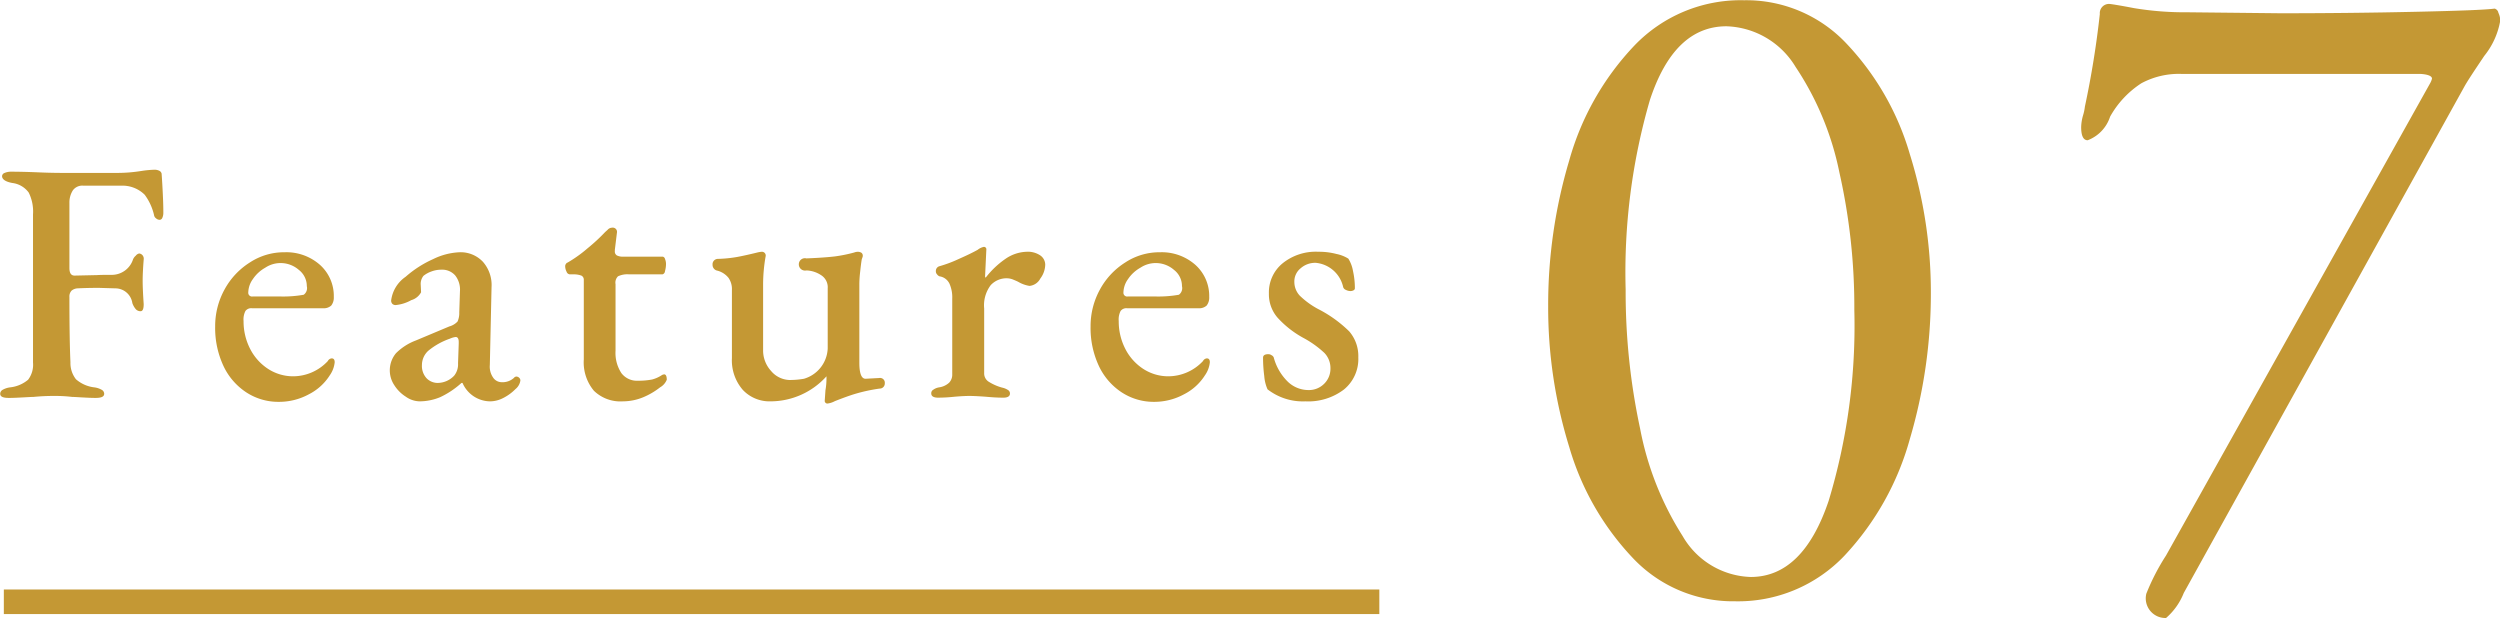
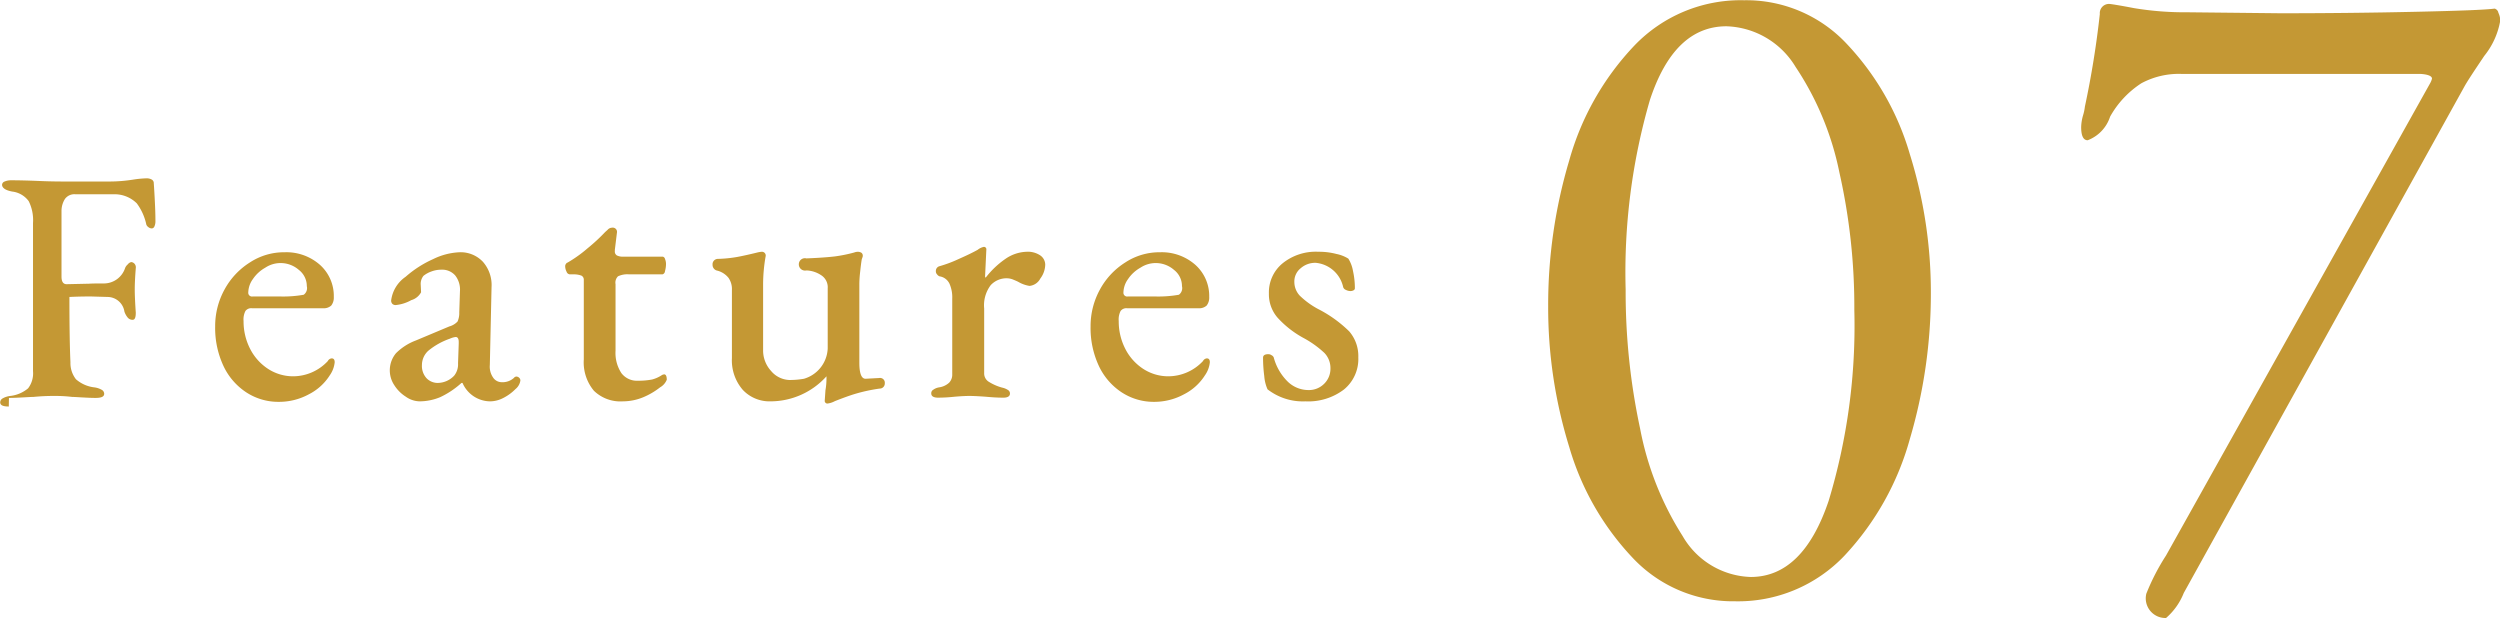
<svg xmlns="http://www.w3.org/2000/svg" id="fea07.svg" width="101.781" height="25.16" viewBox="0 0 101.781 25.16">
  <defs>
    <style>
      .cls-1 {
        fill: #c49834;
        fill-rule: evenodd;
      }
    </style>
  </defs>
-   <path id="Features_07" data-name="Features 07" class="cls-1" d="M32.208,5512.2c0.177,0,.364-0.01.56-0.02s0.34-.02.434-0.02a8.166,8.166,0,0,1,.868-0.04,5.6,5.6,0,0,1,.714.04c0.084,0,.219.01,0.406,0.02s0.369,0.02.546,0.02c0.233,0,.35-0.05.35-0.17a0.189,0.189,0,0,0-.1-0.16,0.821,0.821,0,0,0-.308-0.1,1.371,1.371,0,0,1-.742-0.33,1.069,1.069,0,0,1-.224-0.69c-0.028-.6-0.042-1.49-0.042-2.66a0.339,0.339,0,0,1,.091-0.26,0.425,0.425,0,0,1,.231-0.09c0.2-.01.49-0.02,0.882-0.02l0.686,0.02a0.7,0.7,0,0,1,.672.6,0.786,0.786,0,0,0,.126.23,0.254,0.254,0,0,0,.21.1c0.084,0,.126-0.09.126-0.29-0.028-.41-0.042-0.73-0.042-0.95s0.014-.51.042-0.86a0.222,0.222,0,0,0-.049-0.18,0.207,0.207,0,0,0-.133-0.07,0.226,0.226,0,0,0-.14.09,0.392,0.392,0,0,0-.112.15,0.909,0.909,0,0,1-.854.63c-0.252,0-.457,0-0.616.01l-0.91.02c-0.14,0-.21-0.1-0.21-0.31v-2.66a0.916,0.916,0,0,1,.14-0.5,0.474,0.474,0,0,1,.434-0.19h1.526a1.282,1.282,0,0,1,.966.37,2.221,2.221,0,0,1,.378.82,0.2,0.2,0,0,0,.084.14,0.231,0.231,0,0,0,.154.06,0.126,0.126,0,0,0,.1-0.08,0.492,0.492,0,0,0,.042-0.21q0-.315-0.021-0.75-0.021-.45-0.049-0.84a0.172,0.172,0,0,0-.1-0.12,0.417,0.417,0,0,0-.189-0.04,4.226,4.226,0,0,0-.532.05,6.231,6.231,0,0,1-.994.08H34.588c-0.271,0-.639,0-1.106-0.02s-0.863-.03-1.19-0.03a0.653,0.653,0,0,0-.259.05,0.15,0.15,0,0,0-.105.13c0,0.13.14,0.23,0.42,0.28a0.972,0.972,0,0,1,.665.39,1.735,1.735,0,0,1,.175.89v6.03a1.007,1.007,0,0,1-.2.7,1.363,1.363,0,0,1-.728.31,0.819,0.819,0,0,0-.308.1,0.189,0.189,0,0,0-.1.16c0,0.12.117,0.17,0.35,0.17h0Zm10.99,0.16a2.534,2.534,0,0,0,1.225-.31,2.168,2.168,0,0,0,.847-0.77,1.113,1.113,0,0,0,.2-0.53c0-.11-0.042-0.16-0.126-0.16a0.2,0.2,0,0,0-.154.11,1.937,1.937,0,0,1-1.4.62,1.871,1.871,0,0,1-1.029-.3,2.115,2.115,0,0,1-.735-0.82,2.444,2.444,0,0,1-.266-1.13,0.759,0.759,0,0,1,.077-0.41,0.294,0.294,0,0,1,.273-0.11H45a0.45,0.45,0,0,0,.329-0.11,0.523,0.523,0,0,0,.105-0.35,1.7,1.7,0,0,0-.567-1.31,2.065,2.065,0,0,0-1.435-.51,2.536,2.536,0,0,0-1.407.41,2.982,2.982,0,0,0-1.036,1.1,3.091,3.091,0,0,0-.385,1.51,3.652,3.652,0,0,0,.329,1.59,2.61,2.61,0,0,0,.917,1.08,2.383,2.383,0,0,0,1.344.4h0Zm-1.064-4.29a0.153,0.153,0,0,1-.182-0.17,0.961,0.961,0,0,1,.189-0.54,1.471,1.471,0,0,1,.5-0.46,1.129,1.129,0,0,1,1.372.09,0.831,0.831,0,0,1,.322.66,0.333,0.333,0,0,1-.126.35,4.788,4.788,0,0,1-.966.07H42.134Zm6.79,4.27a2.217,2.217,0,0,0,.84-0.17,3.491,3.491,0,0,0,.868-0.58h0.042a1.239,1.239,0,0,0,1.12.75,1.174,1.174,0,0,0,.525-0.13,1.9,1.9,0,0,0,.511-0.37,0.545,0.545,0,0,0,.2-0.35,0.149,0.149,0,0,0-.049-0.11,0.174,0.174,0,0,0-.119-0.05,0.151,0.151,0,0,0-.1.06,0.694,0.694,0,0,1-.5.17,0.423,0.423,0,0,1-.35-0.2,0.778,0.778,0,0,1-.126-0.5l0.07-3.17a1.428,1.428,0,0,0-.35-1.03,1.242,1.242,0,0,0-.952-0.39,2.691,2.691,0,0,0-1.078.28,4.414,4.414,0,0,0-1.12.72,1.374,1.374,0,0,0-.588.97,0.194,0.194,0,0,0,.049.13,0.192,0.192,0,0,0,.133.05,1.6,1.6,0,0,0,.637-0.2,0.664,0.664,0,0,0,.4-0.32l-0.014-.3a0.521,0.521,0,0,1,.112-0.37,1.113,1.113,0,0,1,.329-0.18,1.137,1.137,0,0,1,.4-0.07,0.7,0.7,0,0,1,.567.24,0.934,0.934,0,0,1,.189.64l-0.028.86a0.836,0.836,0,0,1-.07.37,0.718,0.718,0,0,1-.336.2l-1.358.57a2.271,2.271,0,0,0-.812.52,1.088,1.088,0,0,0-.07,1.3,1.5,1.5,0,0,0,.469.47,1,1,0,0,0,.567.19h0Zm0.728-.75a0.63,0.63,0,0,1-.441-0.19,0.743,0.743,0,0,1-.189-0.54,0.788,0.788,0,0,1,.259-0.58,2.834,2.834,0,0,1,.875-0.49,0.8,0.8,0,0,1,.238-0.07c0.084,0,.126.07,0.126,0.2v0.07l-0.028.8a0.738,0.738,0,0,1-.154.5,0.931,0.931,0,0,1-.686.3h0Zm7.56,0.75a2.184,2.184,0,0,0,.826-0.17,2.928,2.928,0,0,0,.679-0.4,0.626,0.626,0,0,0,.273-0.31c0-.15-0.038-0.22-0.112-0.22l-0.07.02a1.355,1.355,0,0,1-.413.19,2.924,2.924,0,0,1-.581.05,0.789,0.789,0,0,1-.672-0.31,1.5,1.5,0,0,1-.238-0.91v-2.71a0.357,0.357,0,0,1,.1-0.32,0.878,0.878,0,0,1,.455-0.08h1.358a0.144,0.144,0,0,0,.1-0.13,1.108,1.108,0,0,0,.042-0.3,0.552,0.552,0,0,0-.042-0.2,0.123,0.123,0,0,0-.084-0.09H57.212a0.543,0.543,0,0,1-.252-0.05,0.185,0.185,0,0,1-.084-0.18v-0.05l0.084-.69a0.173,0.173,0,0,0-.2-0.21,0.247,0.247,0,0,0-.182.09c-0.056.05-.089,0.08-0.1,0.09a7.415,7.415,0,0,1-.714.66,5.325,5.325,0,0,1-.812.58,0.1,0.1,0,0,0-.063.05,0.146,0.146,0,0,0-.035.09,0.491,0.491,0,0,0,.056.23,0.153,0.153,0,0,0,.14.11h0.112a0.911,0.911,0,0,1,.35.05,0.182,0.182,0,0,1,.1.17v3.24a1.8,1.8,0,0,0,.413,1.28,1.551,1.551,0,0,0,1.183.43h0Zm8.316,0.09a0.864,0.864,0,0,0,.308-0.1c0.308-.12.6-0.23,0.875-0.31a6.774,6.774,0,0,1,.945-0.2,0.207,0.207,0,0,0,.21-0.22,0.192,0.192,0,0,0-.224-0.21l-0.56.03c-0.168,0-.252-0.22-0.252-0.65v-3.23a4.845,4.845,0,0,1,.035-0.49c0.023-.22.044-0.38,0.063-0.49,0.009-.03.019-0.05,0.028-0.08a0.19,0.19,0,0,0,.014-0.07,0.147,0.147,0,0,0-.056-0.12,0.294,0.294,0,0,0-.14-0.04,0.461,0.461,0,0,0-.154.03,5.97,5.97,0,0,1-.791.16c-0.257.03-.642,0.06-1.155,0.08a0.247,0.247,0,0,0-.308.24,0.253,0.253,0,0,0,.308.25,1.155,1.155,0,0,1,.595.19,0.582,0.582,0,0,1,.273.54v2.45a1.344,1.344,0,0,1-.966,1.23,3.276,3.276,0,0,1-.6.05,1.018,1.018,0,0,1-.742-0.37,1.234,1.234,0,0,1-.322-0.86v-2.71a6.747,6.747,0,0,1,.1-1.08,0.154,0.154,0,0,0-.154-0.2,1.15,1.15,0,0,0-.182.03q-0.49.12-.812,0.18a5.313,5.313,0,0,1-.8.08,0.218,0.218,0,0,0-.21.24,0.239,0.239,0,0,0,.2.24,0.869,0.869,0,0,1,.448.29,0.8,0.8,0,0,1,.14.5v2.77a1.832,1.832,0,0,0,.441,1.29,1.489,1.489,0,0,0,1.127.47,3.071,3.071,0,0,0,2.282-1.02v0.11a2.73,2.73,0,0,1-.042.46l-0.028.41a0.11,0.11,0,0,0,.112.13h0Zm4.508-.24a6.594,6.594,0,0,0,.686-0.04q0.364-.03.588-0.03t0.644,0.03c0.224,0.02.471,0.04,0.742,0.04,0.177,0,.266-0.06.266-0.17a0.166,0.166,0,0,0-.077-0.14,0.715,0.715,0,0,0-.245-0.1,2.012,2.012,0,0,1-.56-0.25,0.4,0.4,0,0,1-.168-0.34v-2.63a1.361,1.361,0,0,1,.266-0.95,0.875,0.875,0,0,1,.672-0.28,0.7,0.7,0,0,1,.259.06q0.147,0.06.2,0.09a1.313,1.313,0,0,0,.448.16,0.557,0.557,0,0,0,.441-0.3,0.975,0.975,0,0,0,.2-0.56,0.464,0.464,0,0,0-.2-0.38,0.907,0.907,0,0,0-.56-0.15,1.6,1.6,0,0,0-.861.29,3.566,3.566,0,0,0-.8.76c-0.019,0-.028-0.02-0.028-0.05L72,5506.17a0.1,0.1,0,0,0-.1-0.12,0.607,0.607,0,0,0-.252.12c-0.215.12-.469,0.24-0.763,0.37a5.147,5.147,0,0,1-.8.3,0.2,0.2,0,0,0-.14.2,0.177,0.177,0,0,0,.049.13,0.221,0.221,0,0,0,.1.08,0.535,0.535,0,0,1,.406.3,1.375,1.375,0,0,1,.112.61v3.08a0.473,0.473,0,0,1-.126.34,0.76,0.76,0,0,1-.406.19,0.56,0.56,0,0,0-.245.1,0.16,0.16,0,0,0-.077.15c0,0.11.093,0.17,0.28,0.17h0Zm8.792,0.17a2.534,2.534,0,0,0,1.225-.31,2.168,2.168,0,0,0,.847-0.77,1.114,1.114,0,0,0,.2-0.53c0-.11-0.042-0.16-0.126-0.16a0.2,0.2,0,0,0-.154.11,1.937,1.937,0,0,1-1.4.62,1.872,1.872,0,0,1-1.029-.3,2.115,2.115,0,0,1-.735-0.82,2.445,2.445,0,0,1-.266-1.13,0.76,0.76,0,0,1,.077-0.41,0.294,0.294,0,0,1,.273-0.11h2.9a0.45,0.45,0,0,0,.329-0.11,0.522,0.522,0,0,0,.105-0.35,1.7,1.7,0,0,0-.567-1.31,2.065,2.065,0,0,0-1.435-.51,2.537,2.537,0,0,0-1.407.41,2.982,2.982,0,0,0-1.036,1.1,3.091,3.091,0,0,0-.385,1.51,3.652,3.652,0,0,0,.329,1.59,2.61,2.61,0,0,0,.917,1.08,2.383,2.383,0,0,0,1.344.4h0Zm-1.064-4.29a0.153,0.153,0,0,1-.182-0.17,0.961,0.961,0,0,1,.189-0.54,1.47,1.47,0,0,1,.5-0.46,1.129,1.129,0,0,1,1.372.09,0.831,0.831,0,0,1,.322.66,0.333,0.333,0,0,1-.126.35,4.787,4.787,0,0,1-.966.07H77.764Zm7.224,4.27a2.4,2.4,0,0,0,1.568-.48,1.6,1.6,0,0,0,.588-1.31,1.537,1.537,0,0,0-.371-1.06,5.132,5.132,0,0,0-1.267-.91,3.32,3.32,0,0,1-.742-0.54,0.818,0.818,0,0,1-.224-0.56,0.688,0.688,0,0,1,.259-0.56,0.894,0.894,0,0,1,.609-0.22,1.262,1.262,0,0,1,1.12.99,0.18,0.18,0,0,0,.105.11,0.427,0.427,0,0,0,.189.05,0.263,0.263,0,0,0,.126-0.03,0.094,0.094,0,0,0,.056-0.08,3.213,3.213,0,0,0-.077-0.71,1.384,1.384,0,0,0-.189-0.5,1.447,1.447,0,0,0-.483-0.19,2.786,2.786,0,0,0-.735-0.09,2.147,2.147,0,0,0-1.47.48,1.529,1.529,0,0,0-.546,1.22,1.453,1.453,0,0,0,.35.98,4,4,0,0,0,1.078.84,4.042,4.042,0,0,1,.833.6,0.892,0.892,0,0,1,.245.63,0.855,0.855,0,0,1-.252.62,0.871,0.871,0,0,1-.644.26,1.212,1.212,0,0,1-.84-0.34,2.154,2.154,0,0,1-.574-0.99,0.184,0.184,0,0,0-.091-0.09,0.22,0.22,0,0,0-.133-0.04c-0.14,0-.21.05-0.21,0.14a5.759,5.759,0,0,0,.049.75,1.637,1.637,0,0,0,.133.54,2.342,2.342,0,0,0,1.54.49h0Zm17.486,8.14a5.975,5.975,0,0,0,4.465-1.86,11.38,11.38,0,0,0,2.66-4.75,20.845,20.845,0,0,0,.855-5.93,18.842,18.842,0,0,0-.855-5.66,11.014,11.014,0,0,0-2.584-4.51,5.6,5.6,0,0,0-4.161-1.76,5.993,5.993,0,0,0-4.465,1.84,11.143,11.143,0,0,0-2.66,4.69,20.542,20.542,0,0,0-.855,5.93,19.187,19.187,0,0,0,.855,5.72,11.042,11.042,0,0,0,2.584,4.52,5.607,5.607,0,0,0,4.161,1.77h0Zm0.646-.99a3.315,3.315,0,0,1-2.774-1.67,12.465,12.465,0,0,1-1.729-4.37,26.494,26.494,0,0,1-.589-5.66,25.138,25.138,0,0,1,.988-7.72q0.988-3,3.116-3a3.409,3.409,0,0,1,2.812,1.65,12.028,12.028,0,0,1,1.786,4.3,24.872,24.872,0,0,1,.608,5.6,24.6,24.6,0,0,1-1.045,7.77q-1.046,3.1-3.173,3.1h0Zm16.909,1.67a2.615,2.615,0,0,0,.722-1.02l11.438-20.64q0.151-.27.8-1.23a3.123,3.123,0,0,0,.646-1.43,0.769,0.769,0,0,0-.076-0.32,0.216,0.216,0,0,0-.152-0.17c-0.355.05-1.425,0.09-3.211,0.13s-3.629.06-5.529,0.06l-3.762-.04a12.633,12.633,0,0,1-2.185-.17c-0.621-.12-0.956-0.17-1.007-0.17a0.374,0.374,0,0,0-.38.41,37.763,37.763,0,0,1-.608,3.77,1.961,1.961,0,0,1-.076.36,1.908,1.908,0,0,0-.076.47q0,0.54.266,0.54a1.529,1.529,0,0,0,.912-0.96,3.855,3.855,0,0,1,1.273-1.36,3.22,3.22,0,0,1,1.653-.38H130.4c0.3,0.02.456,0.09,0.456,0.19a0.7,0.7,0,0,1-.076.19l-10.754,19.23a8.969,8.969,0,0,0-.8,1.55,0.8,0.8,0,0,0,.8.99h0Z" transform="translate(-31.844 -5496)" />
-   <path id="線_600" data-name="線 600" class="cls-1" d="M32,5521v-1H88v1H32Z" transform="translate(-31.844 -5496)" />
+   <path id="Features_07" data-name="Features 07" class="cls-1" d="M32.208,5512.2c0.177,0,.364-0.01.56-0.02s0.34-.02.434-0.02a8.166,8.166,0,0,1,.868-0.04,5.6,5.6,0,0,1,.714.04c0.084,0,.219.01,0.406,0.02s0.369,0.02.546,0.02c0.233,0,.35-0.05.35-0.17a0.189,0.189,0,0,0-.1-0.16,0.821,0.821,0,0,0-.308-0.1,1.371,1.371,0,0,1-.742-0.33,1.069,1.069,0,0,1-.224-0.69c-0.028-.6-0.042-1.49-0.042-2.66c0.2-.01.49-0.02,0.882-0.02l0.686,0.02a0.7,0.7,0,0,1,.672.6,0.786,0.786,0,0,0,.126.23,0.254,0.254,0,0,0,.21.1c0.084,0,.126-0.09.126-0.29-0.028-.41-0.042-0.73-0.042-0.95s0.014-.51.042-0.86a0.222,0.222,0,0,0-.049-0.18,0.207,0.207,0,0,0-.133-0.07,0.226,0.226,0,0,0-.14.09,0.392,0.392,0,0,0-.112.15,0.909,0.909,0,0,1-.854.63c-0.252,0-.457,0-0.616.01l-0.91.02c-0.14,0-.21-0.1-0.21-0.31v-2.66a0.916,0.916,0,0,1,.14-0.5,0.474,0.474,0,0,1,.434-0.19h1.526a1.282,1.282,0,0,1,.966.37,2.221,2.221,0,0,1,.378.82,0.2,0.2,0,0,0,.084.14,0.231,0.231,0,0,0,.154.06,0.126,0.126,0,0,0,.1-0.08,0.492,0.492,0,0,0,.042-0.21q0-.315-0.021-0.75-0.021-.45-0.049-0.84a0.172,0.172,0,0,0-.1-0.12,0.417,0.417,0,0,0-.189-0.04,4.226,4.226,0,0,0-.532.05,6.231,6.231,0,0,1-.994.08H34.588c-0.271,0-.639,0-1.106-0.02s-0.863-.03-1.19-0.03a0.653,0.653,0,0,0-.259.05,0.15,0.15,0,0,0-.105.13c0,0.13.14,0.23,0.42,0.28a0.972,0.972,0,0,1,.665.39,1.735,1.735,0,0,1,.175.89v6.03a1.007,1.007,0,0,1-.2.7,1.363,1.363,0,0,1-.728.31,0.819,0.819,0,0,0-.308.1,0.189,0.189,0,0,0-.1.16c0,0.12.117,0.17,0.35,0.17h0Zm10.99,0.16a2.534,2.534,0,0,0,1.225-.31,2.168,2.168,0,0,0,.847-0.77,1.113,1.113,0,0,0,.2-0.53c0-.11-0.042-0.16-0.126-0.16a0.2,0.2,0,0,0-.154.11,1.937,1.937,0,0,1-1.4.62,1.871,1.871,0,0,1-1.029-.3,2.115,2.115,0,0,1-.735-0.82,2.444,2.444,0,0,1-.266-1.13,0.759,0.759,0,0,1,.077-0.41,0.294,0.294,0,0,1,.273-0.11H45a0.45,0.45,0,0,0,.329-0.11,0.523,0.523,0,0,0,.105-0.35,1.7,1.7,0,0,0-.567-1.31,2.065,2.065,0,0,0-1.435-.51,2.536,2.536,0,0,0-1.407.41,2.982,2.982,0,0,0-1.036,1.1,3.091,3.091,0,0,0-.385,1.51,3.652,3.652,0,0,0,.329,1.59,2.61,2.61,0,0,0,.917,1.08,2.383,2.383,0,0,0,1.344.4h0Zm-1.064-4.29a0.153,0.153,0,0,1-.182-0.17,0.961,0.961,0,0,1,.189-0.54,1.471,1.471,0,0,1,.5-0.46,1.129,1.129,0,0,1,1.372.09,0.831,0.831,0,0,1,.322.66,0.333,0.333,0,0,1-.126.35,4.788,4.788,0,0,1-.966.07H42.134Zm6.79,4.27a2.217,2.217,0,0,0,.84-0.17,3.491,3.491,0,0,0,.868-0.58h0.042a1.239,1.239,0,0,0,1.12.75,1.174,1.174,0,0,0,.525-0.13,1.9,1.9,0,0,0,.511-0.37,0.545,0.545,0,0,0,.2-0.35,0.149,0.149,0,0,0-.049-0.11,0.174,0.174,0,0,0-.119-0.05,0.151,0.151,0,0,0-.1.06,0.694,0.694,0,0,1-.5.17,0.423,0.423,0,0,1-.35-0.2,0.778,0.778,0,0,1-.126-0.5l0.07-3.17a1.428,1.428,0,0,0-.35-1.03,1.242,1.242,0,0,0-.952-0.39,2.691,2.691,0,0,0-1.078.28,4.414,4.414,0,0,0-1.12.72,1.374,1.374,0,0,0-.588.97,0.194,0.194,0,0,0,.049.13,0.192,0.192,0,0,0,.133.05,1.6,1.6,0,0,0,.637-0.2,0.664,0.664,0,0,0,.4-0.32l-0.014-.3a0.521,0.521,0,0,1,.112-0.37,1.113,1.113,0,0,1,.329-0.18,1.137,1.137,0,0,1,.4-0.07,0.7,0.7,0,0,1,.567.24,0.934,0.934,0,0,1,.189.64l-0.028.86a0.836,0.836,0,0,1-.07.37,0.718,0.718,0,0,1-.336.2l-1.358.57a2.271,2.271,0,0,0-.812.52,1.088,1.088,0,0,0-.07,1.3,1.5,1.5,0,0,0,.469.47,1,1,0,0,0,.567.19h0Zm0.728-.75a0.63,0.63,0,0,1-.441-0.19,0.743,0.743,0,0,1-.189-0.54,0.788,0.788,0,0,1,.259-0.58,2.834,2.834,0,0,1,.875-0.49,0.8,0.8,0,0,1,.238-0.07c0.084,0,.126.07,0.126,0.2v0.07l-0.028.8a0.738,0.738,0,0,1-.154.5,0.931,0.931,0,0,1-.686.3h0Zm7.56,0.75a2.184,2.184,0,0,0,.826-0.17,2.928,2.928,0,0,0,.679-0.4,0.626,0.626,0,0,0,.273-0.31c0-.15-0.038-0.22-0.112-0.22l-0.07.02a1.355,1.355,0,0,1-.413.19,2.924,2.924,0,0,1-.581.05,0.789,0.789,0,0,1-.672-0.31,1.5,1.5,0,0,1-.238-0.91v-2.71a0.357,0.357,0,0,1,.1-0.32,0.878,0.878,0,0,1,.455-0.08h1.358a0.144,0.144,0,0,0,.1-0.13,1.108,1.108,0,0,0,.042-0.3,0.552,0.552,0,0,0-.042-0.2,0.123,0.123,0,0,0-.084-0.09H57.212a0.543,0.543,0,0,1-.252-0.05,0.185,0.185,0,0,1-.084-0.18v-0.05l0.084-.69a0.173,0.173,0,0,0-.2-0.21,0.247,0.247,0,0,0-.182.09c-0.056.05-.089,0.08-0.1,0.09a7.415,7.415,0,0,1-.714.66,5.325,5.325,0,0,1-.812.58,0.1,0.1,0,0,0-.063.05,0.146,0.146,0,0,0-.035.09,0.491,0.491,0,0,0,.056.23,0.153,0.153,0,0,0,.14.11h0.112a0.911,0.911,0,0,1,.35.05,0.182,0.182,0,0,1,.1.17v3.24a1.8,1.8,0,0,0,.413,1.28,1.551,1.551,0,0,0,1.183.43h0Zm8.316,0.09a0.864,0.864,0,0,0,.308-0.1c0.308-.12.6-0.23,0.875-0.31a6.774,6.774,0,0,1,.945-0.2,0.207,0.207,0,0,0,.21-0.22,0.192,0.192,0,0,0-.224-0.21l-0.56.03c-0.168,0-.252-0.22-0.252-0.65v-3.23a4.845,4.845,0,0,1,.035-0.49c0.023-.22.044-0.38,0.063-0.49,0.009-.03.019-0.05,0.028-0.08a0.19,0.19,0,0,0,.014-0.07,0.147,0.147,0,0,0-.056-0.12,0.294,0.294,0,0,0-.14-0.04,0.461,0.461,0,0,0-.154.03,5.97,5.97,0,0,1-.791.16c-0.257.03-.642,0.06-1.155,0.08a0.247,0.247,0,0,0-.308.24,0.253,0.253,0,0,0,.308.25,1.155,1.155,0,0,1,.595.19,0.582,0.582,0,0,1,.273.54v2.45a1.344,1.344,0,0,1-.966,1.23,3.276,3.276,0,0,1-.6.05,1.018,1.018,0,0,1-.742-0.37,1.234,1.234,0,0,1-.322-0.86v-2.71a6.747,6.747,0,0,1,.1-1.08,0.154,0.154,0,0,0-.154-0.2,1.15,1.15,0,0,0-.182.03q-0.49.12-.812,0.18a5.313,5.313,0,0,1-.8.08,0.218,0.218,0,0,0-.21.24,0.239,0.239,0,0,0,.2.24,0.869,0.869,0,0,1,.448.29,0.8,0.8,0,0,1,.14.5v2.77a1.832,1.832,0,0,0,.441,1.29,1.489,1.489,0,0,0,1.127.47,3.071,3.071,0,0,0,2.282-1.02v0.11a2.73,2.73,0,0,1-.042.46l-0.028.41a0.11,0.11,0,0,0,.112.13h0Zm4.508-.24a6.594,6.594,0,0,0,.686-0.04q0.364-.03.588-0.03t0.644,0.03c0.224,0.02.471,0.04,0.742,0.04,0.177,0,.266-0.06.266-0.17a0.166,0.166,0,0,0-.077-0.14,0.715,0.715,0,0,0-.245-0.1,2.012,2.012,0,0,1-.56-0.25,0.4,0.4,0,0,1-.168-0.34v-2.63a1.361,1.361,0,0,1,.266-0.95,0.875,0.875,0,0,1,.672-0.28,0.7,0.7,0,0,1,.259.06q0.147,0.06.2,0.09a1.313,1.313,0,0,0,.448.16,0.557,0.557,0,0,0,.441-0.3,0.975,0.975,0,0,0,.2-0.56,0.464,0.464,0,0,0-.2-0.38,0.907,0.907,0,0,0-.56-0.15,1.6,1.6,0,0,0-.861.29,3.566,3.566,0,0,0-.8.76c-0.019,0-.028-0.02-0.028-0.05L72,5506.17a0.1,0.1,0,0,0-.1-0.12,0.607,0.607,0,0,0-.252.12c-0.215.12-.469,0.24-0.763,0.37a5.147,5.147,0,0,1-.8.3,0.2,0.2,0,0,0-.14.2,0.177,0.177,0,0,0,.049.13,0.221,0.221,0,0,0,.1.08,0.535,0.535,0,0,1,.406.3,1.375,1.375,0,0,1,.112.61v3.08a0.473,0.473,0,0,1-.126.34,0.76,0.76,0,0,1-.406.19,0.56,0.56,0,0,0-.245.1,0.16,0.16,0,0,0-.077.15c0,0.11.093,0.17,0.28,0.17h0Zm8.792,0.17a2.534,2.534,0,0,0,1.225-.31,2.168,2.168,0,0,0,.847-0.77,1.114,1.114,0,0,0,.2-0.53c0-.11-0.042-0.16-0.126-0.16a0.2,0.2,0,0,0-.154.11,1.937,1.937,0,0,1-1.4.62,1.872,1.872,0,0,1-1.029-.3,2.115,2.115,0,0,1-.735-0.82,2.445,2.445,0,0,1-.266-1.13,0.76,0.76,0,0,1,.077-0.41,0.294,0.294,0,0,1,.273-0.11h2.9a0.45,0.45,0,0,0,.329-0.11,0.522,0.522,0,0,0,.105-0.35,1.7,1.7,0,0,0-.567-1.31,2.065,2.065,0,0,0-1.435-.51,2.537,2.537,0,0,0-1.407.41,2.982,2.982,0,0,0-1.036,1.1,3.091,3.091,0,0,0-.385,1.51,3.652,3.652,0,0,0,.329,1.59,2.61,2.61,0,0,0,.917,1.08,2.383,2.383,0,0,0,1.344.4h0Zm-1.064-4.29a0.153,0.153,0,0,1-.182-0.17,0.961,0.961,0,0,1,.189-0.54,1.47,1.47,0,0,1,.5-0.46,1.129,1.129,0,0,1,1.372.09,0.831,0.831,0,0,1,.322.66,0.333,0.333,0,0,1-.126.35,4.787,4.787,0,0,1-.966.07H77.764Zm7.224,4.27a2.4,2.4,0,0,0,1.568-.48,1.6,1.6,0,0,0,.588-1.31,1.537,1.537,0,0,0-.371-1.06,5.132,5.132,0,0,0-1.267-.91,3.32,3.32,0,0,1-.742-0.54,0.818,0.818,0,0,1-.224-0.56,0.688,0.688,0,0,1,.259-0.56,0.894,0.894,0,0,1,.609-0.22,1.262,1.262,0,0,1,1.12.99,0.18,0.18,0,0,0,.105.11,0.427,0.427,0,0,0,.189.05,0.263,0.263,0,0,0,.126-0.03,0.094,0.094,0,0,0,.056-0.08,3.213,3.213,0,0,0-.077-0.71,1.384,1.384,0,0,0-.189-0.5,1.447,1.447,0,0,0-.483-0.19,2.786,2.786,0,0,0-.735-0.09,2.147,2.147,0,0,0-1.47.48,1.529,1.529,0,0,0-.546,1.22,1.453,1.453,0,0,0,.35.98,4,4,0,0,0,1.078.84,4.042,4.042,0,0,1,.833.6,0.892,0.892,0,0,1,.245.63,0.855,0.855,0,0,1-.252.62,0.871,0.871,0,0,1-.644.26,1.212,1.212,0,0,1-.84-0.34,2.154,2.154,0,0,1-.574-0.99,0.184,0.184,0,0,0-.091-0.09,0.22,0.22,0,0,0-.133-0.04c-0.14,0-.21.05-0.21,0.14a5.759,5.759,0,0,0,.049.75,1.637,1.637,0,0,0,.133.54,2.342,2.342,0,0,0,1.54.49h0Zm17.486,8.14a5.975,5.975,0,0,0,4.465-1.86,11.38,11.38,0,0,0,2.66-4.75,20.845,20.845,0,0,0,.855-5.93,18.842,18.842,0,0,0-.855-5.66,11.014,11.014,0,0,0-2.584-4.51,5.6,5.6,0,0,0-4.161-1.76,5.993,5.993,0,0,0-4.465,1.84,11.143,11.143,0,0,0-2.66,4.69,20.542,20.542,0,0,0-.855,5.93,19.187,19.187,0,0,0,.855,5.72,11.042,11.042,0,0,0,2.584,4.52,5.607,5.607,0,0,0,4.161,1.77h0Zm0.646-.99a3.315,3.315,0,0,1-2.774-1.67,12.465,12.465,0,0,1-1.729-4.37,26.494,26.494,0,0,1-.589-5.66,25.138,25.138,0,0,1,.988-7.72q0.988-3,3.116-3a3.409,3.409,0,0,1,2.812,1.65,12.028,12.028,0,0,1,1.786,4.3,24.872,24.872,0,0,1,.608,5.6,24.6,24.6,0,0,1-1.045,7.77q-1.046,3.1-3.173,3.1h0Zm16.909,1.67a2.615,2.615,0,0,0,.722-1.02l11.438-20.64q0.151-.27.8-1.23a3.123,3.123,0,0,0,.646-1.43,0.769,0.769,0,0,0-.076-0.32,0.216,0.216,0,0,0-.152-0.17c-0.355.05-1.425,0.09-3.211,0.13s-3.629.06-5.529,0.06l-3.762-.04a12.633,12.633,0,0,1-2.185-.17c-0.621-.12-0.956-0.17-1.007-0.17a0.374,0.374,0,0,0-.38.41,37.763,37.763,0,0,1-.608,3.77,1.961,1.961,0,0,1-.076.36,1.908,1.908,0,0,0-.076.47q0,0.54.266,0.54a1.529,1.529,0,0,0,.912-0.96,3.855,3.855,0,0,1,1.273-1.36,3.22,3.22,0,0,1,1.653-.38H130.4c0.3,0.02.456,0.09,0.456,0.19a0.7,0.7,0,0,1-.076.19l-10.754,19.23a8.969,8.969,0,0,0-.8,1.55,0.8,0.8,0,0,0,.8.99h0Z" transform="translate(-31.844 -5496)" />
</svg>